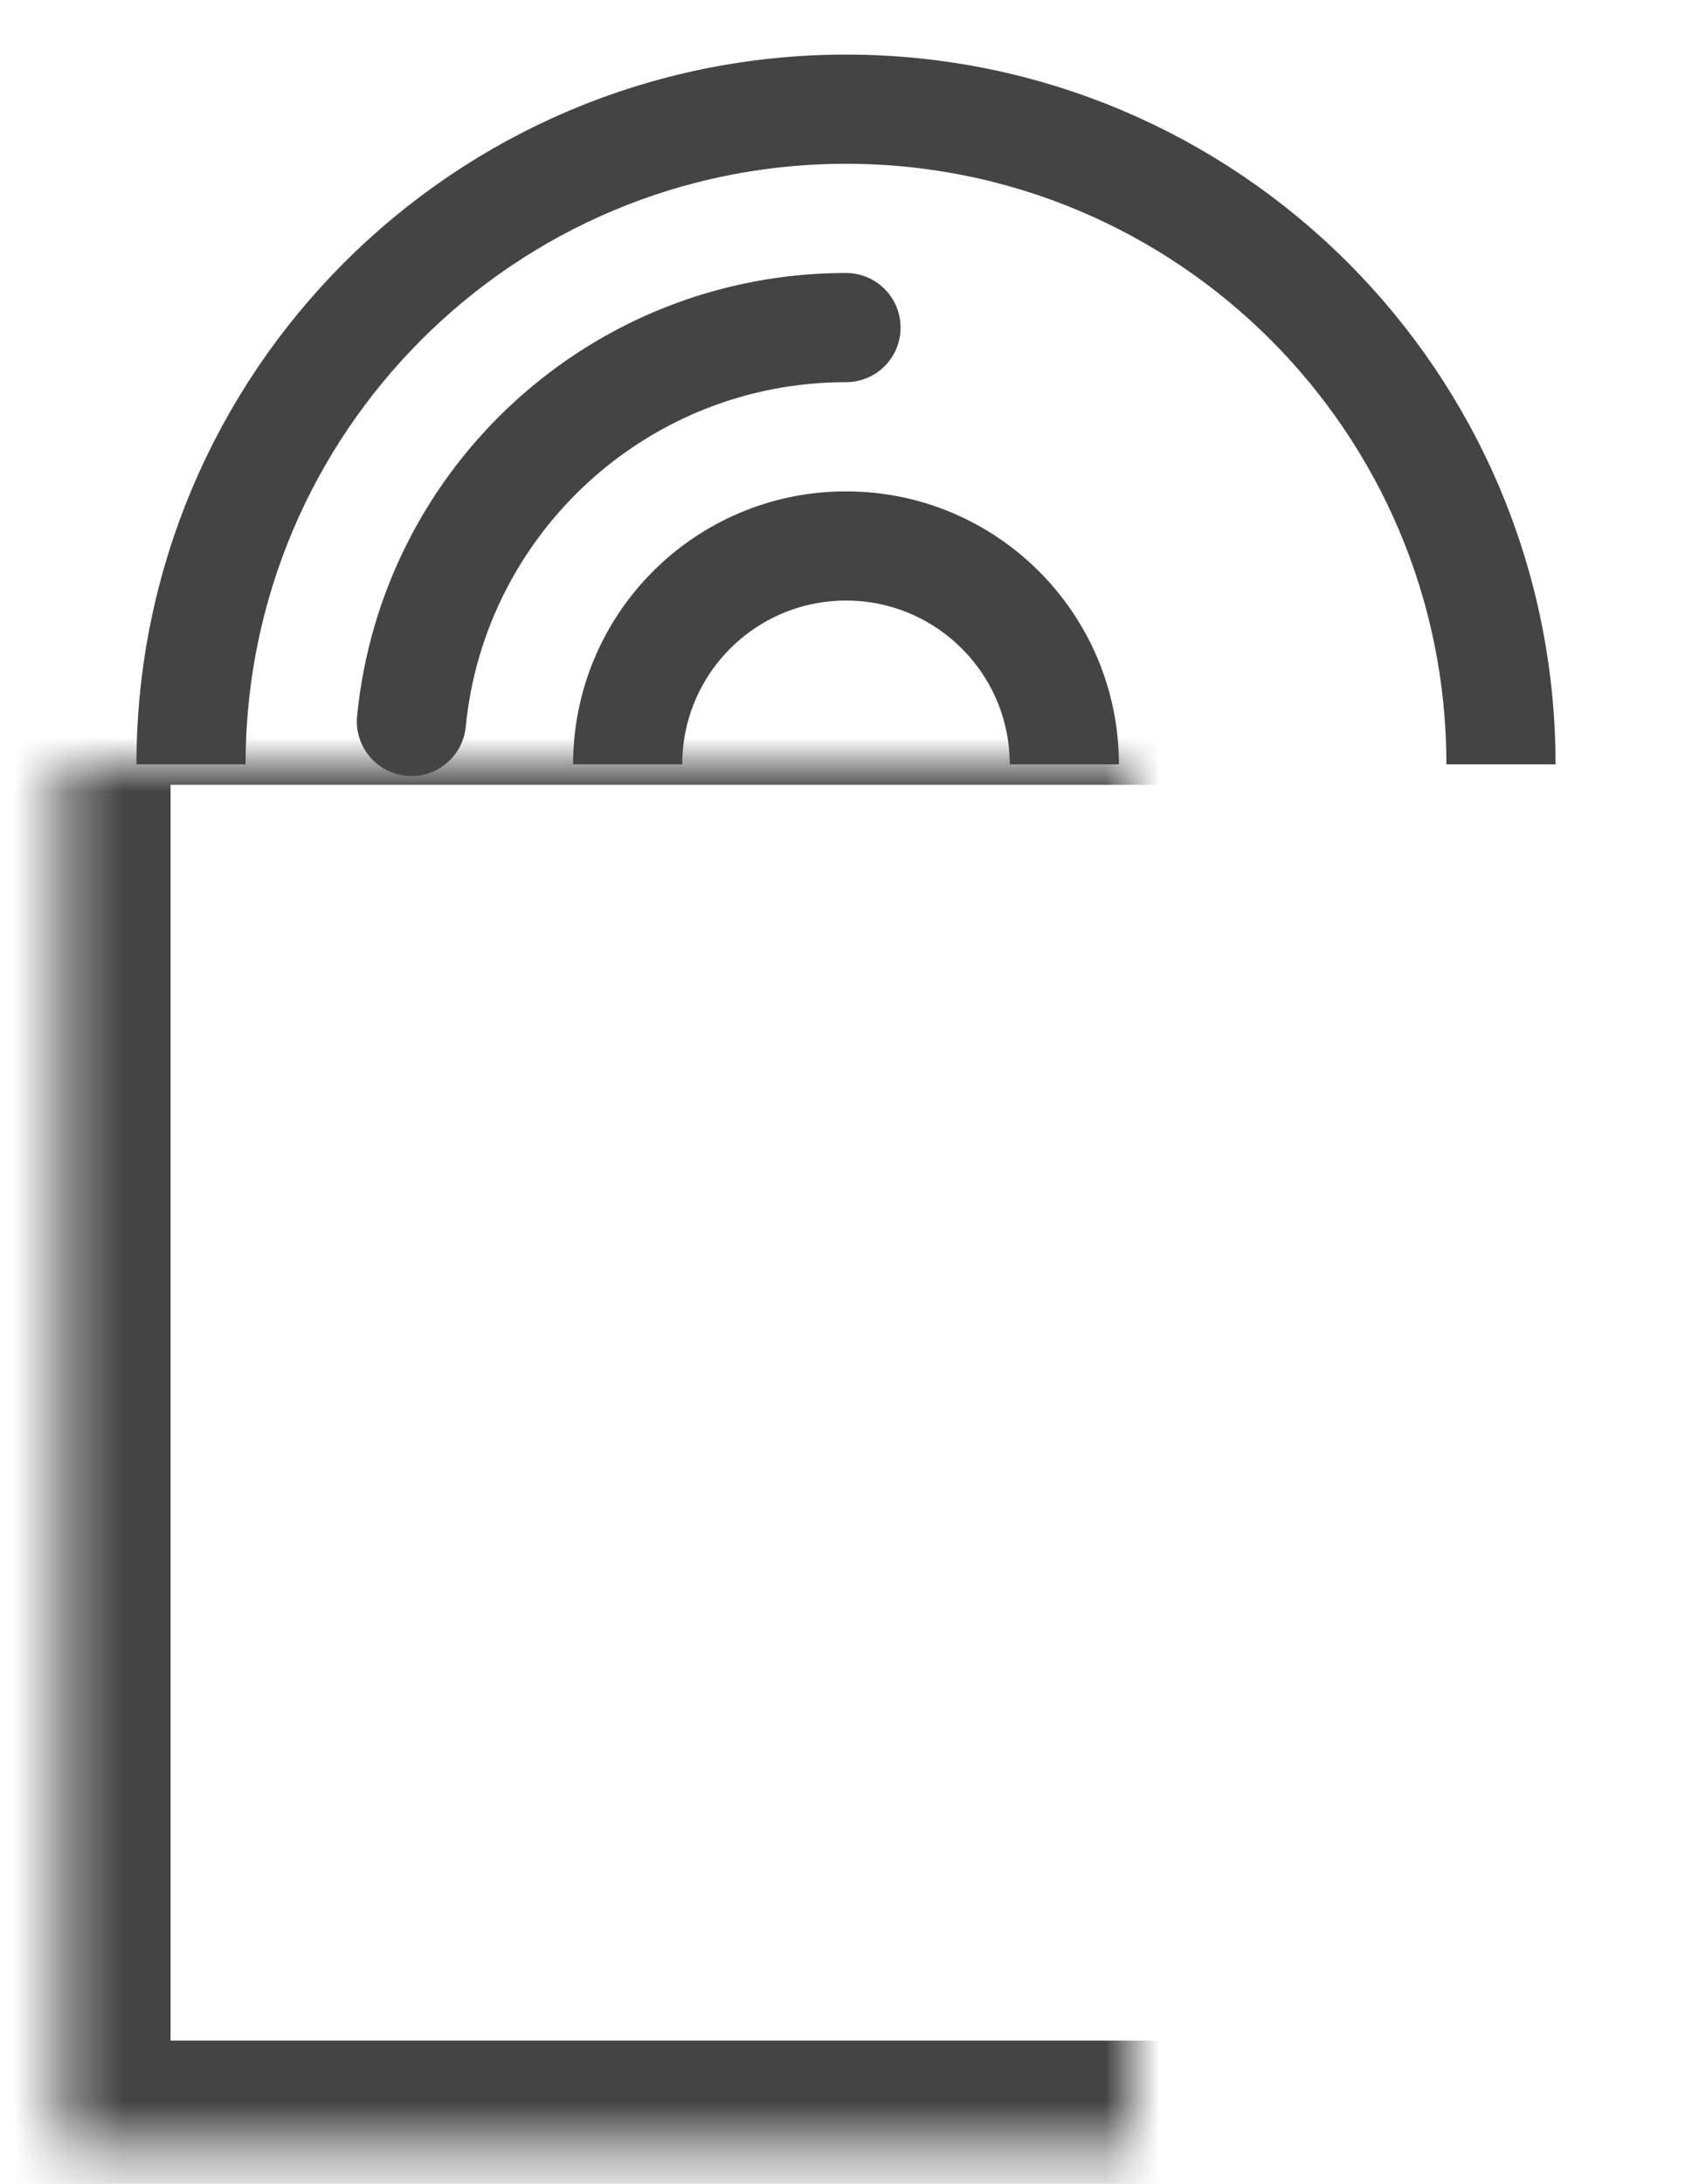
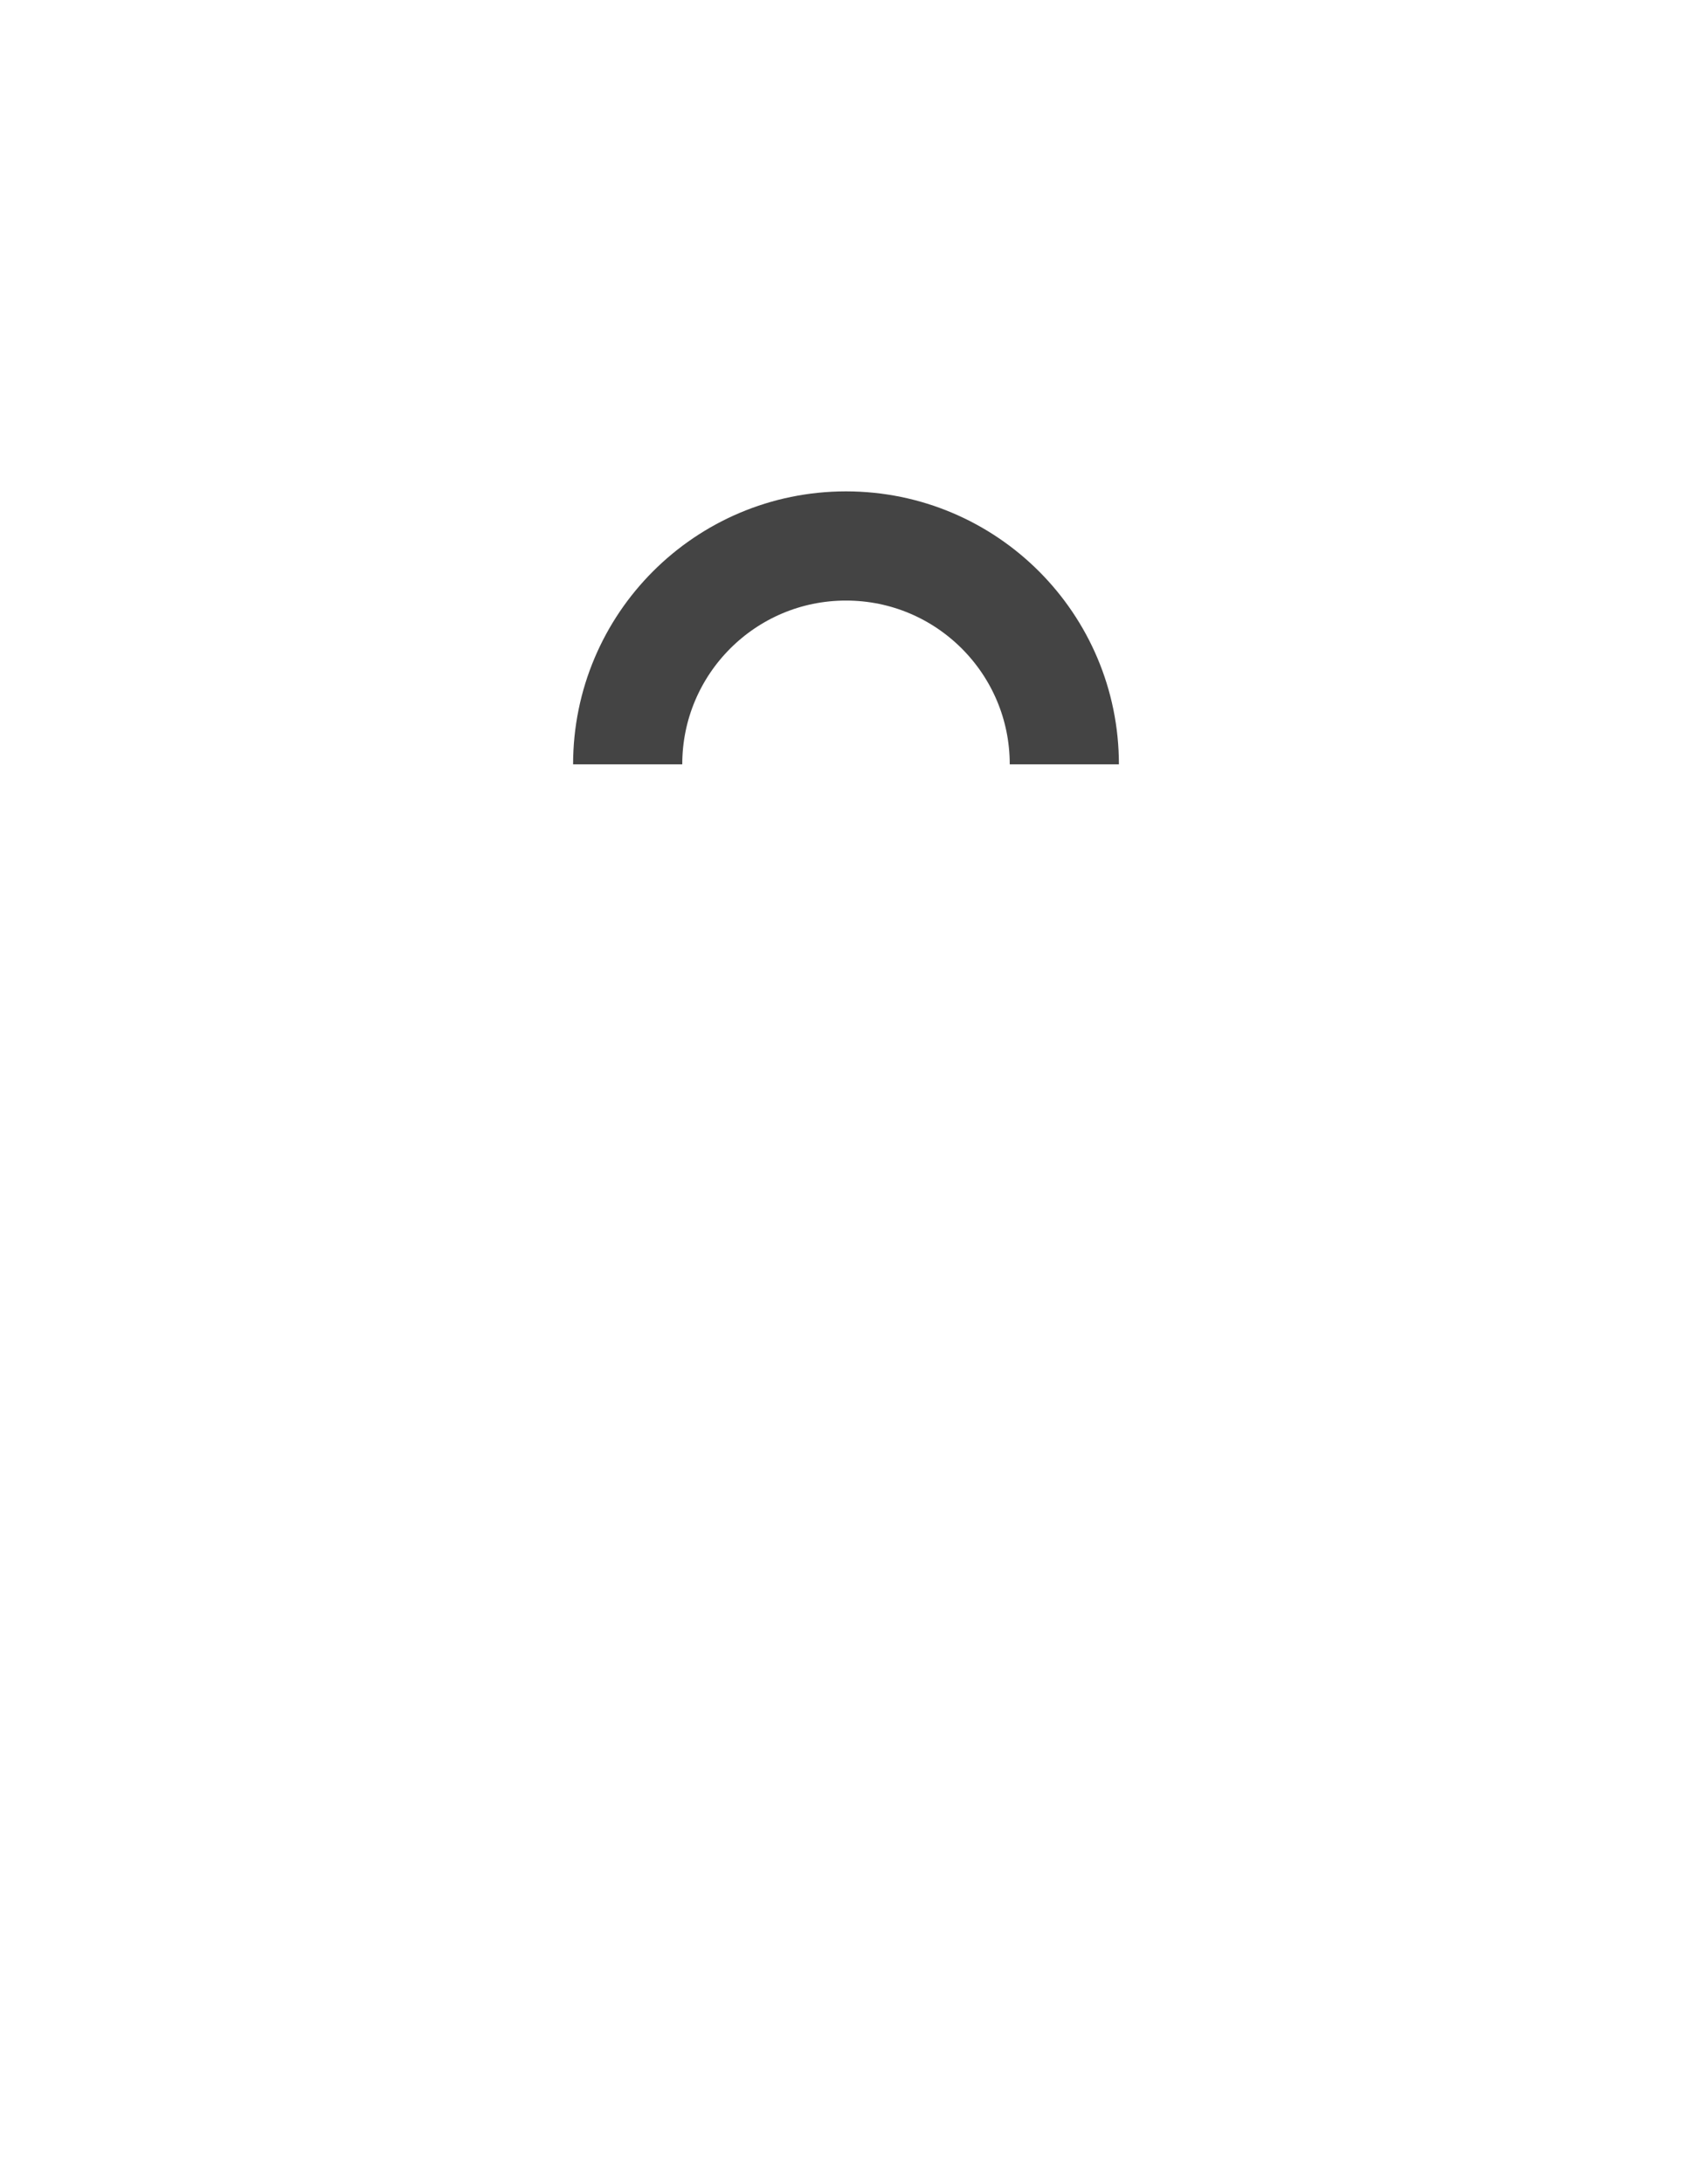
<svg xmlns="http://www.w3.org/2000/svg" xmlns:xlink="http://www.w3.org/1999/xlink" width="31px" height="40px" viewBox="0 0 31 40" version="1.1">
  <title>Packaging</title>
  <desc>Created with Sketch.</desc>
  <defs>
-     <rect id="path-1" x="1.625" y="9.375" width="27" height="29" />
    <mask id="mask-2" maskContentUnits="userSpaceOnUse" maskUnits="objectBoundingBox" x="0" y="0" width="27" height="29" fill="white">
      <use xlink:href="#path-1" />
    </mask>
  </defs>
  <g id="Symbols" stroke="none" stroke-width="1" fill="none" fill-rule="evenodd">
    <g id="Packaging" stroke="#444444">
      <g id="Group-3" transform="translate(0.5, 2)">
        <g id="Group-2" transform="translate(3, 0)" stroke-width="2">
-           <path d="M24,12 C24,5.373 18.627,0 12,0 C5.373,0 0,5.373 0,12" id="Oval-5" />
          <path d="M16,12 C16,9.791 14.209,8 12,8 C9.791,8 8,9.791 8,12" id="Oval-5-Copy" />
-           <path d="M12,4 C7.847,4 4.433,7.165 4.038,11.214" id="Oval-5-Copy-3" stroke-linecap="round" stroke-linejoin="round" />
        </g>
        <use id="Rectangle-18-Copy" mask="url(#mask-2)" stroke-width="4" transform="translate(15.125, 23.875) rotate(-90) translate(-15.125, -23.875) " xlink:href="#path-1" />
      </g>
    </g>
  </g>
</svg>